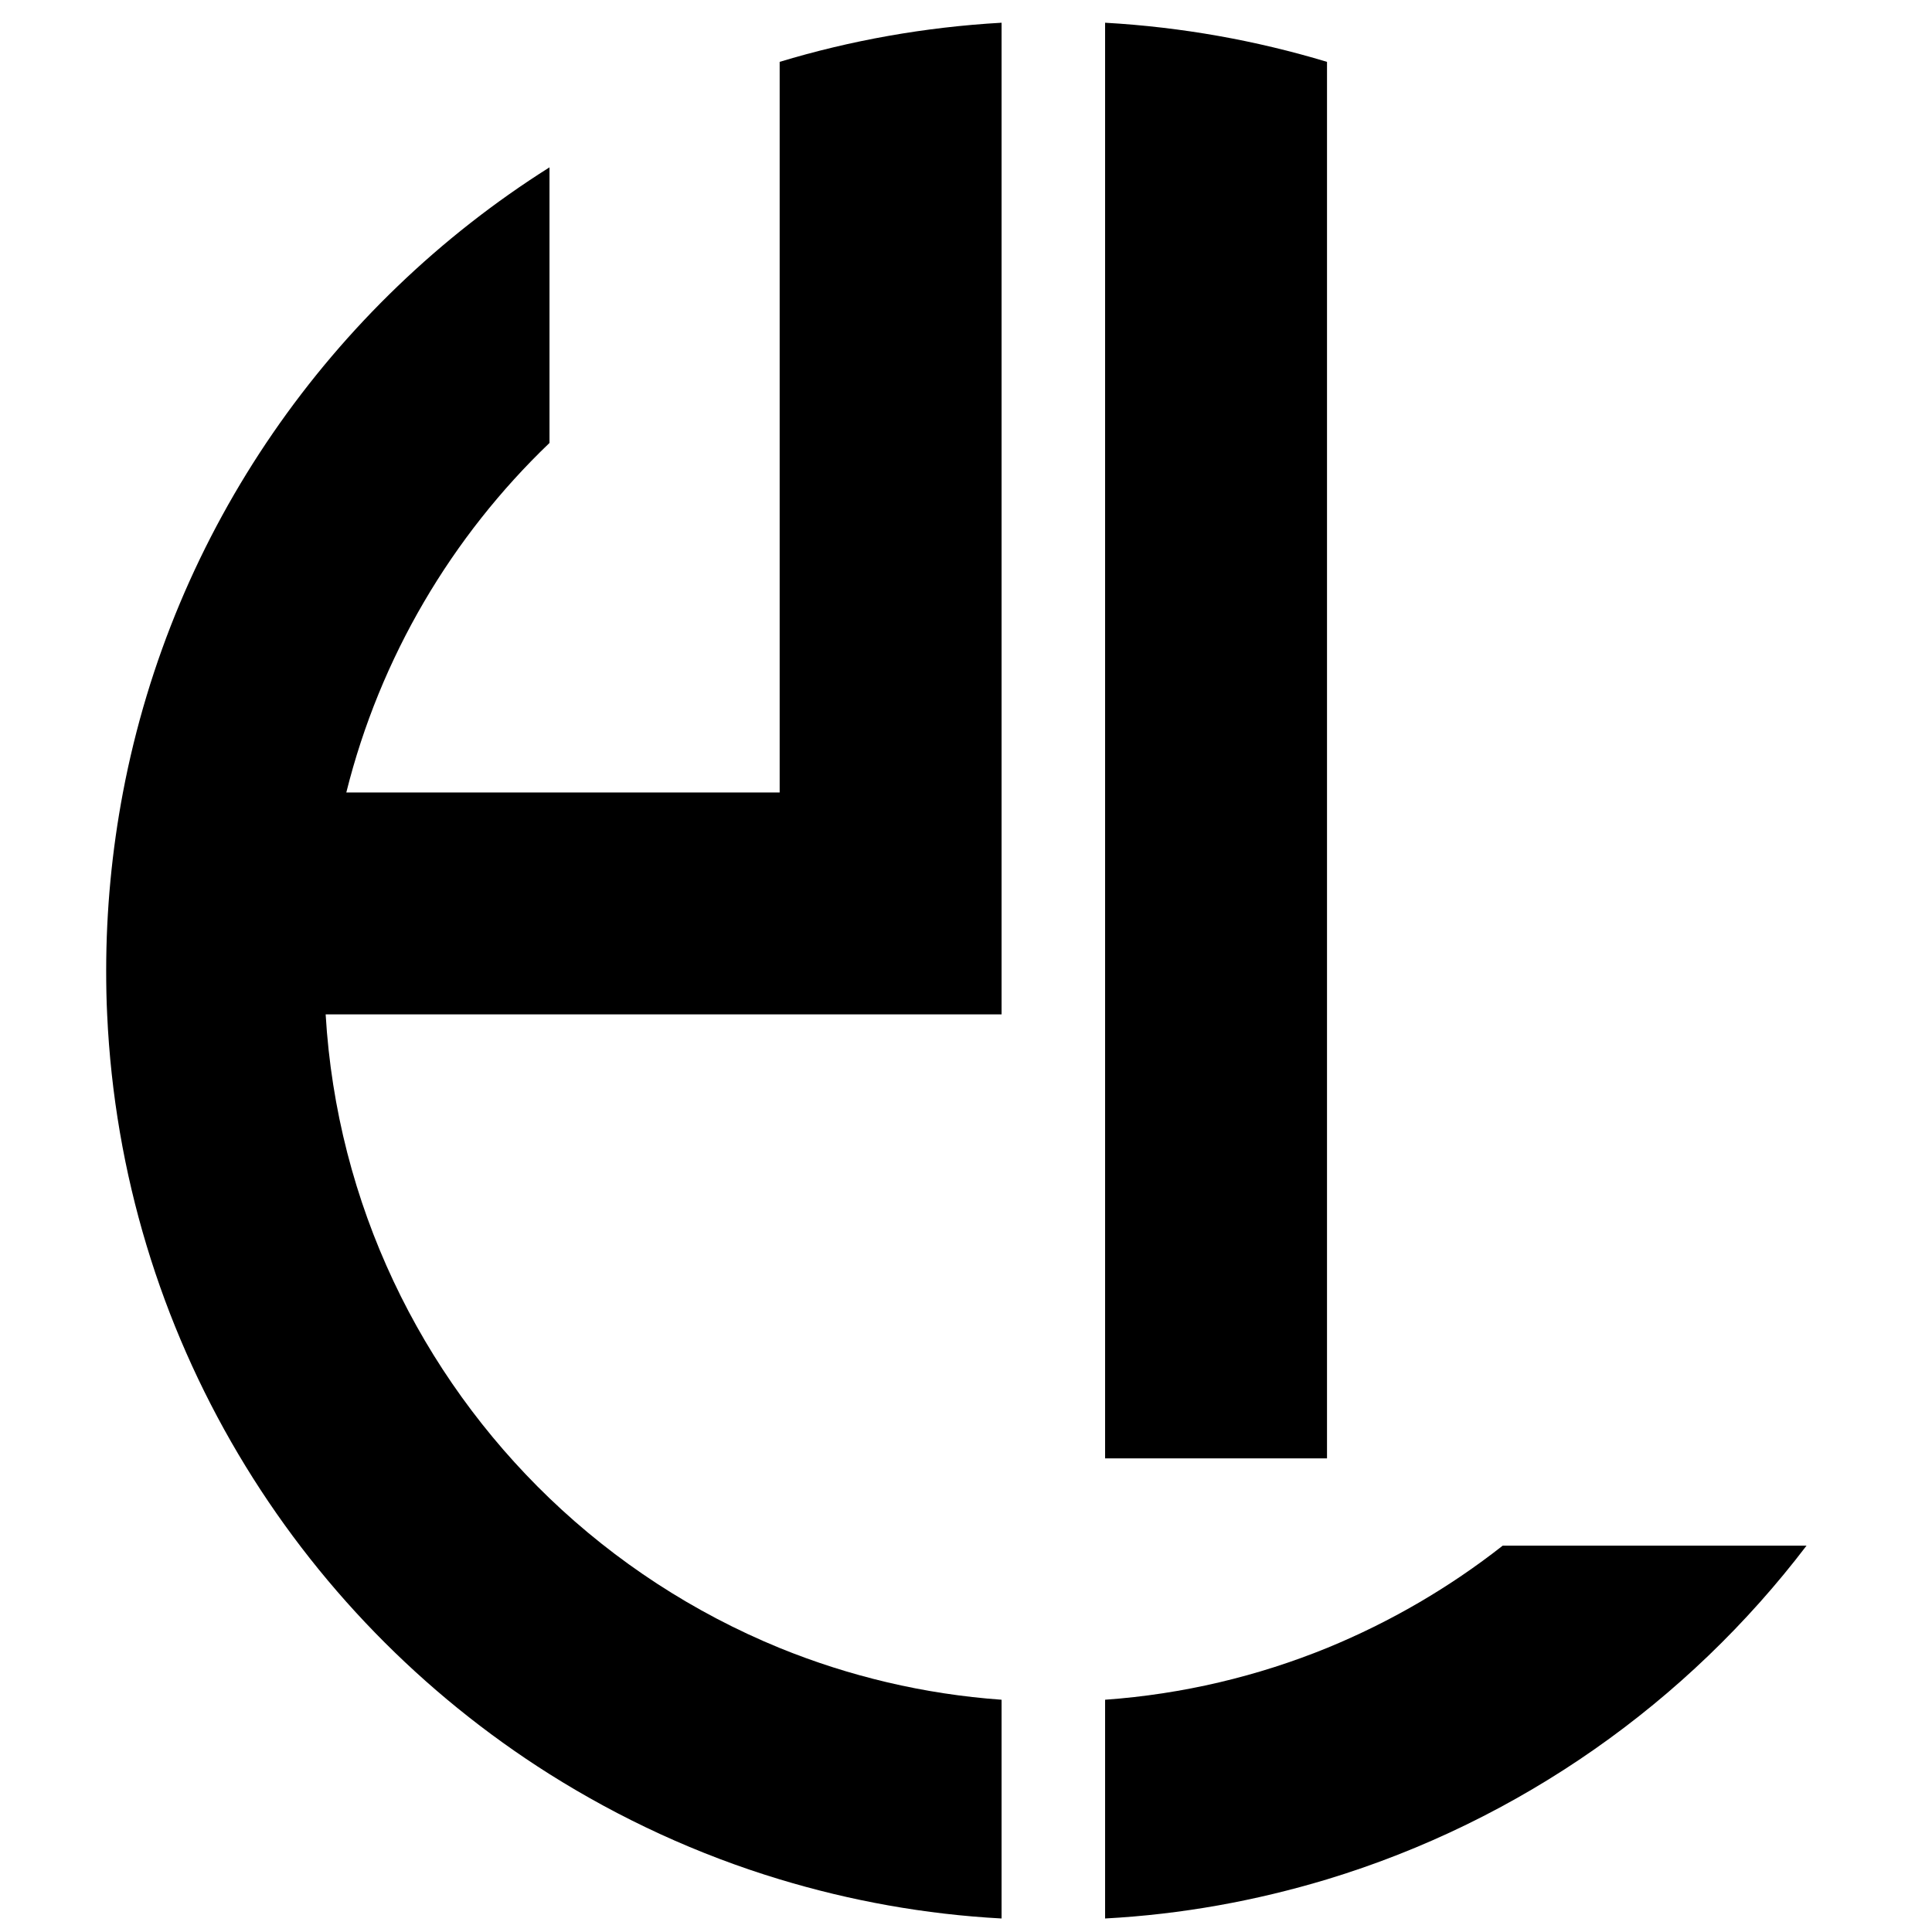
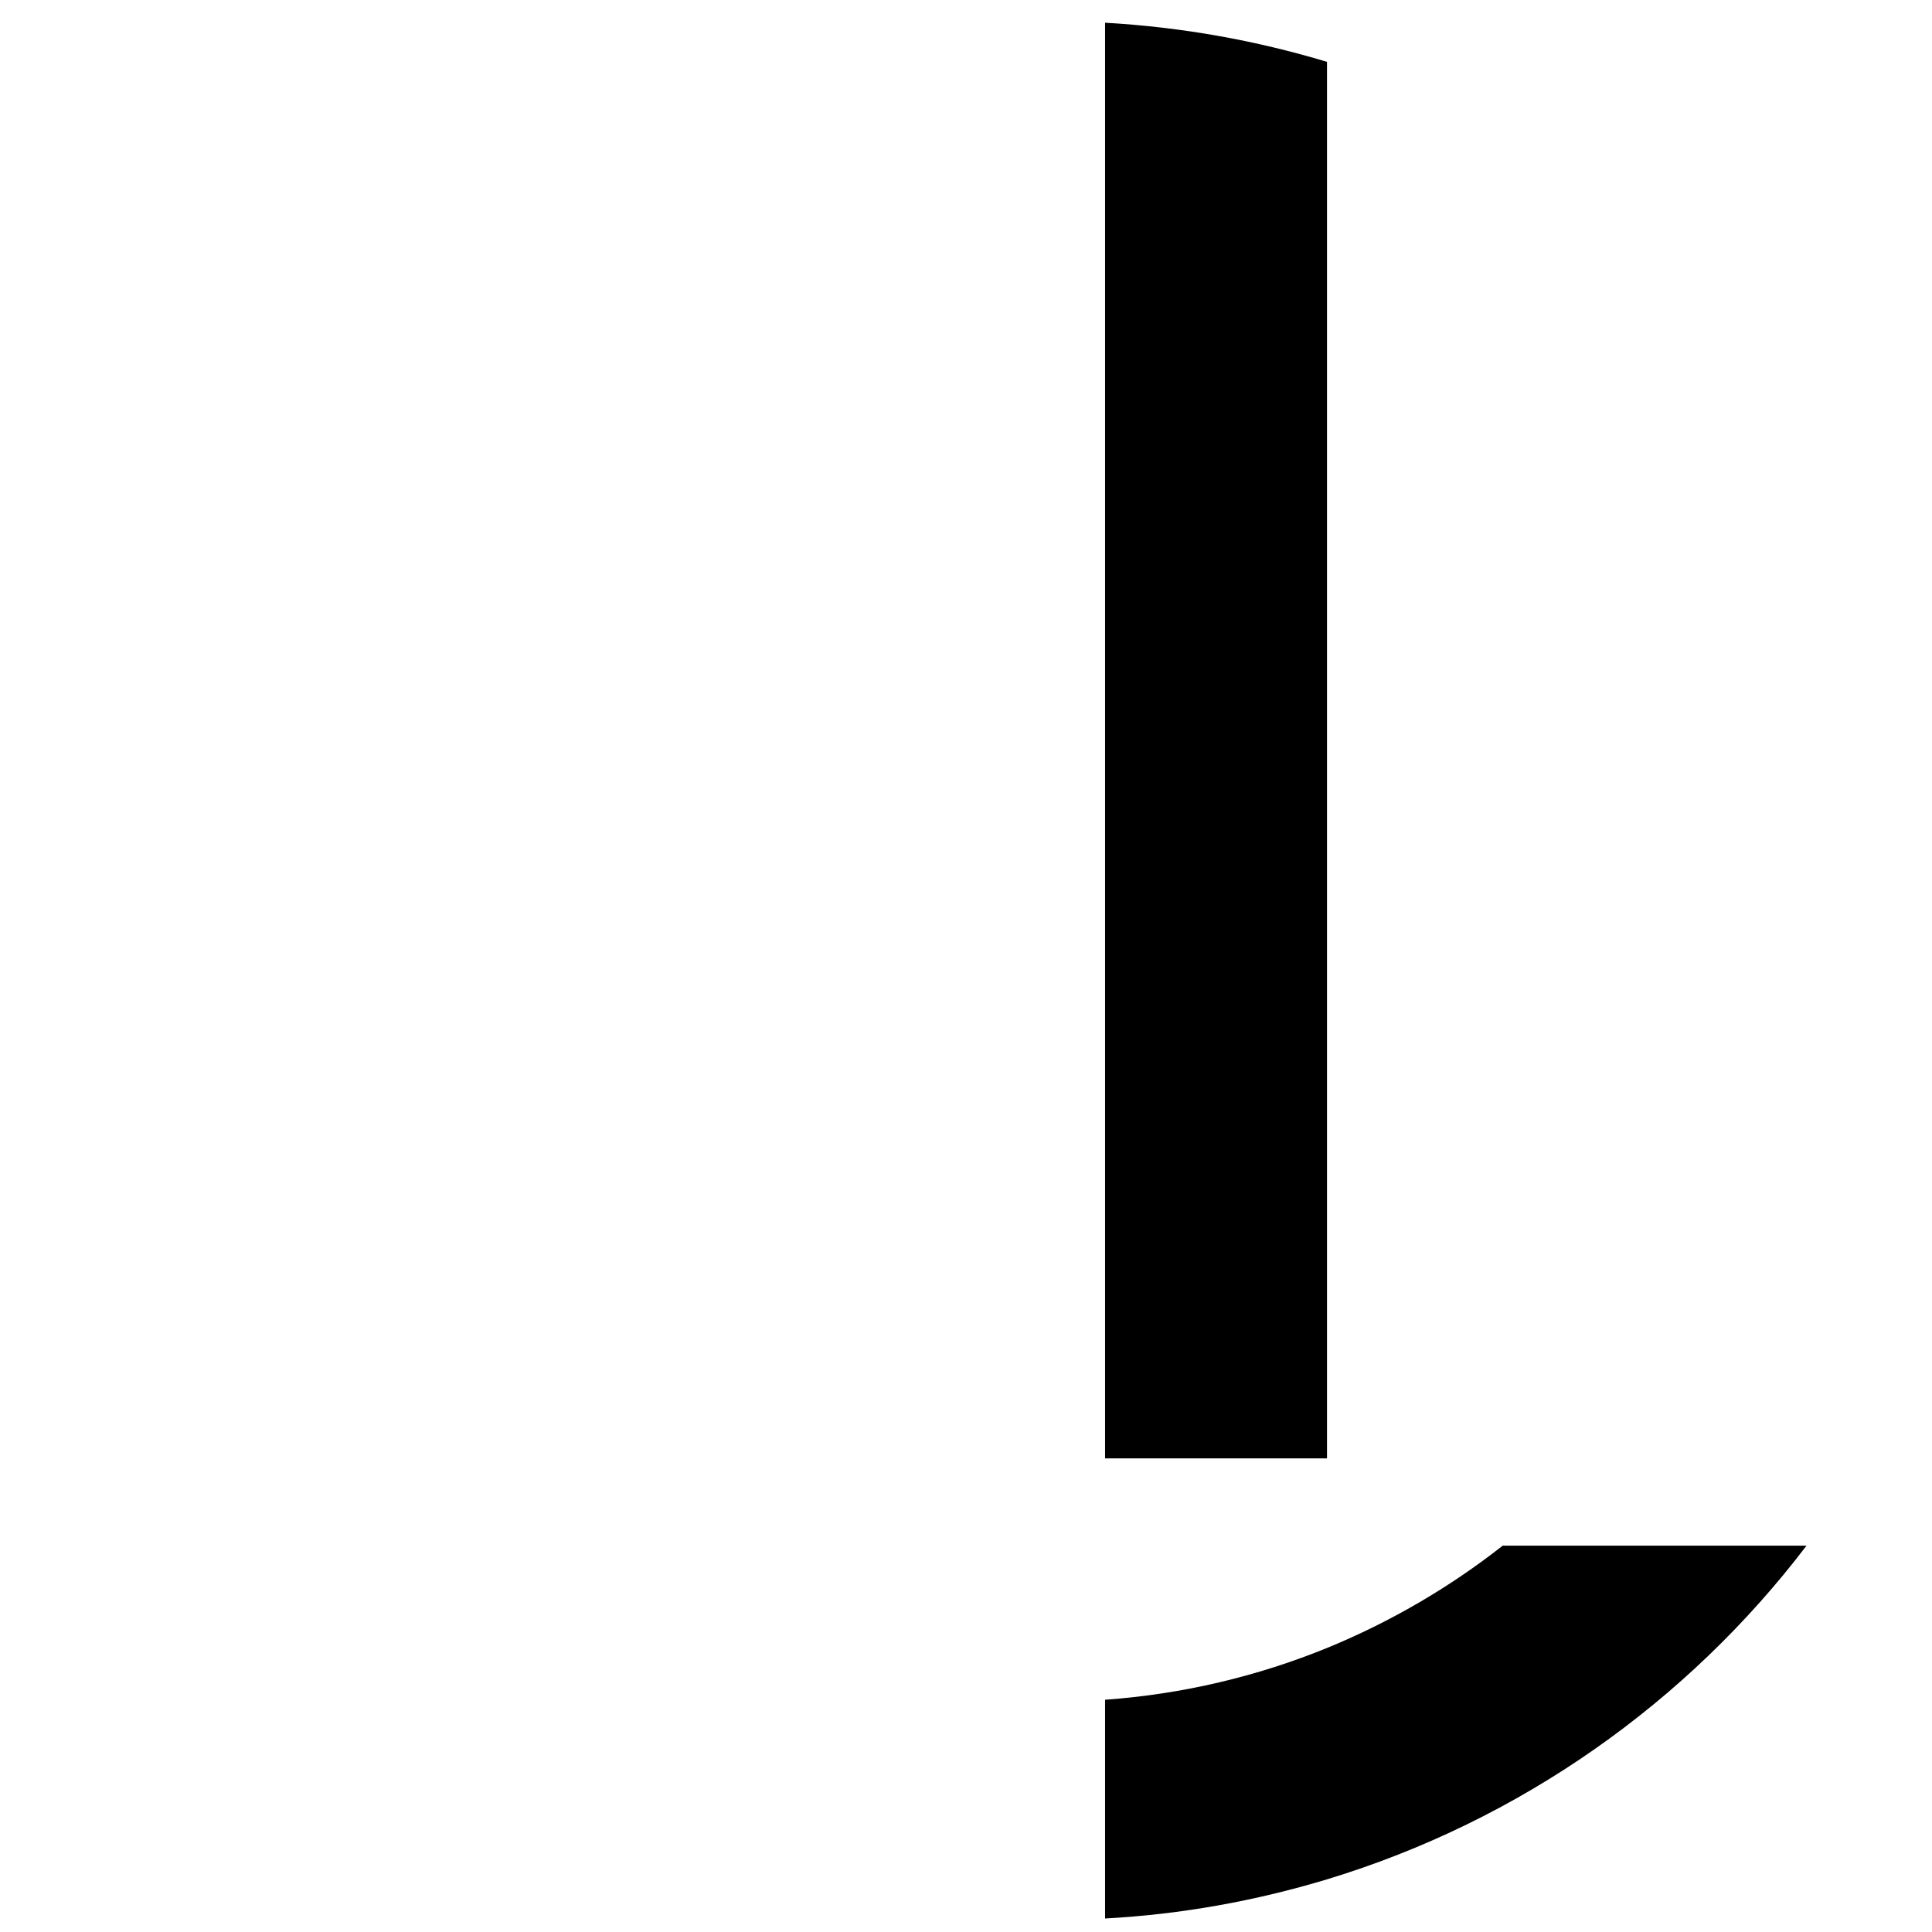
<svg xmlns="http://www.w3.org/2000/svg" viewBox="0 0 20980 20980" fill="none">
  <style>
    #path2 {
      fill: black;
    }
    #path4 {
      fill: black;
    }
    #path6 {
      fill: black;
    }
    @media (prefers-color-scheme: dark) {
      #path2 {
        fill: white;
      }
      #path4 {
        fill: white;
      }
      #path6 {
        fill: white;
      }
    }
  </style>
  <path d="M 14410.262,3184.28 V 671.758 C 13639.484,439.362 12834.484,294.198 12000.407,246.779 V 2622.189 8605.45 11015.082 15837.03 h 2409.855 V 11015.082 8605.45 Z m 0,17223.962 c 2095.595,-635.904 3911.375,-1921.353 5207.338,-3623.731 h -3299.181 c -577.972,454.056 -1219.467,828.71 -1908.157,1111.209 -752.213,306.209 -1562.581,501.476 -2409.855,562.09 v 2375.411 c 834.077,-44.734 1639.077,-192.582 2409.855,-424.979 v 0" fill="currentColor" id="path4" />
-   <path d="m 8466.502,17895.72 c 752.191,306.209 1562.447,501.476 2409.722,562.09 v 2375.411 c -834.078,-44.734 -1641.695,-192.582 -2409.722,-424.979 -889.459,-269.079 -1728.748,-657.152 -2499.415,-1142.747 -2768.628,-1747.112 -4645.157,-4774.53 -4803.518,-8250.413 -7.918,-158.361 -10.557,-316.721 -10.557,-475.082 0,-659.836 63.344,-1306.476 182.115,-1934.55 C 1876.17,5752.273 3594.361,3313.563 5967.088,1817.189 V 4810.161 C 4906.093,5826.309 4127.509,7135.245 3760.64,8605.45 H 5967.088 8466.502 V 3184.28 671.758 C 9234.529,439.362 10042.146,294.198 10876.224,246.779 V 2622.189 8605.45 11015.082 H 8466.502 5967.088 3536.296 c 121.41,2061.373 1031.961,3911.375 2430.792,5254.757 717.879,688.913 1565.087,1243.176 2499.415,1625.881 v 0" fill="currentColor" id="path6" />
</svg>